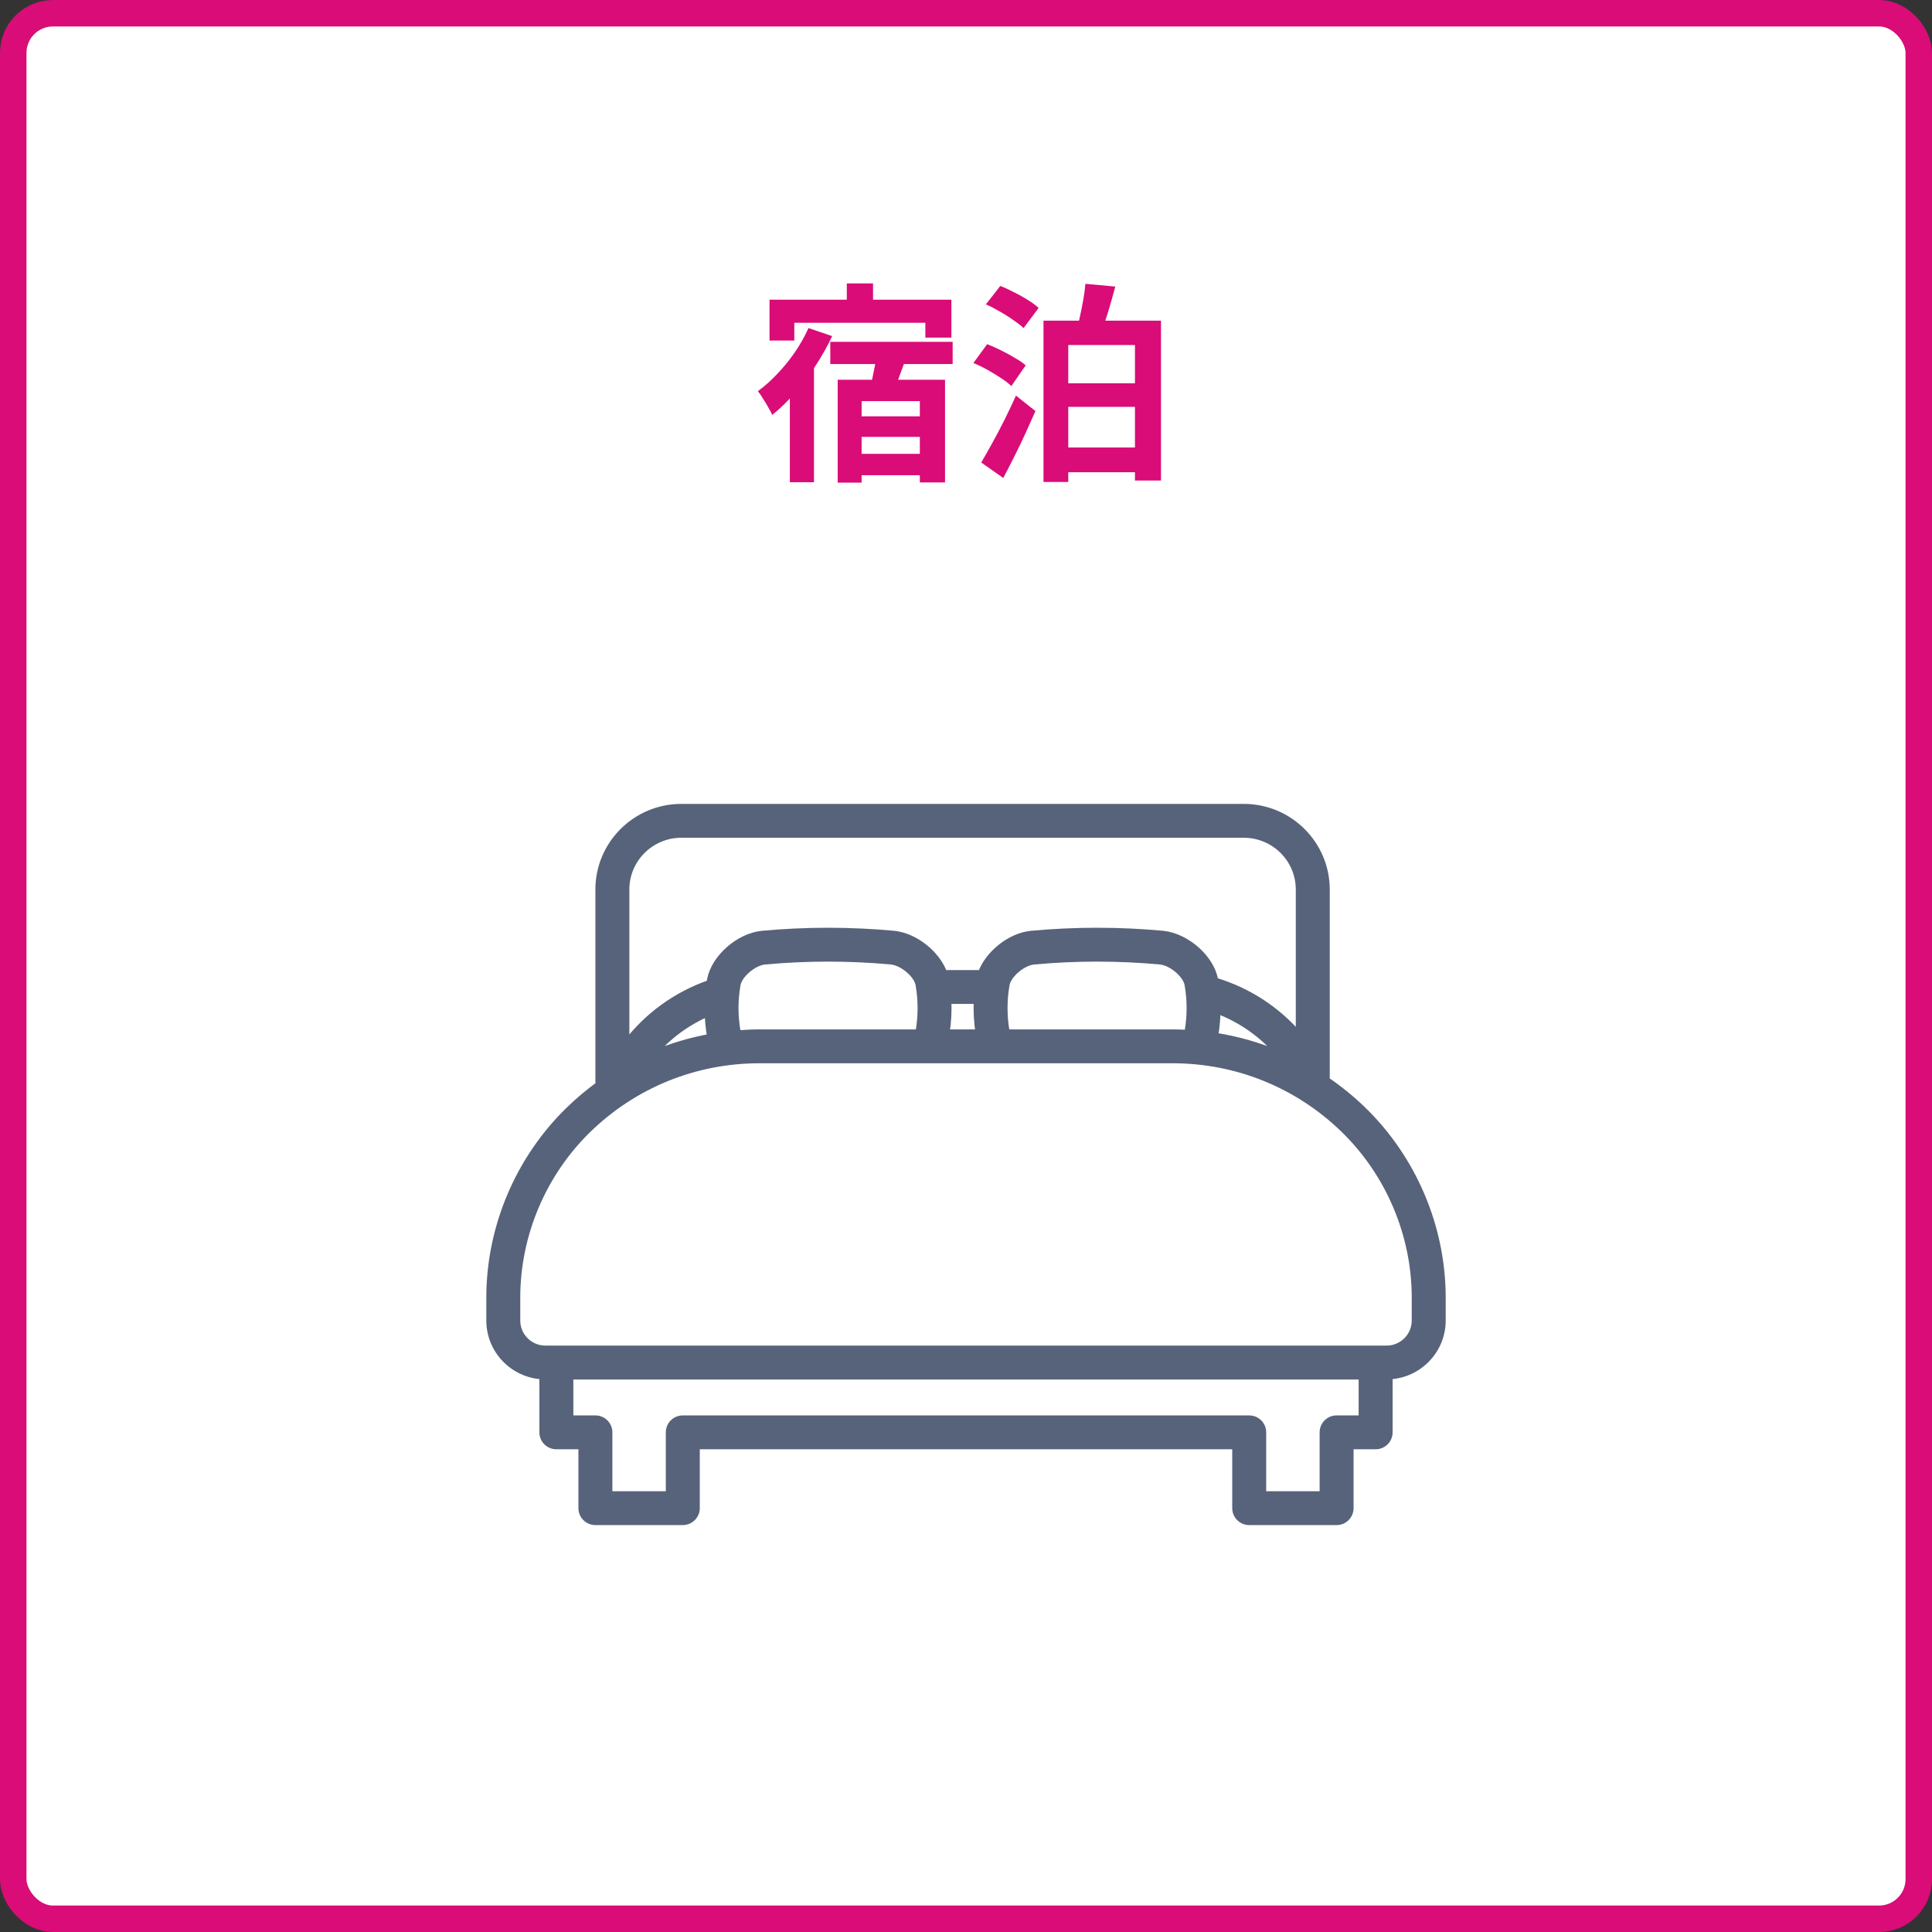
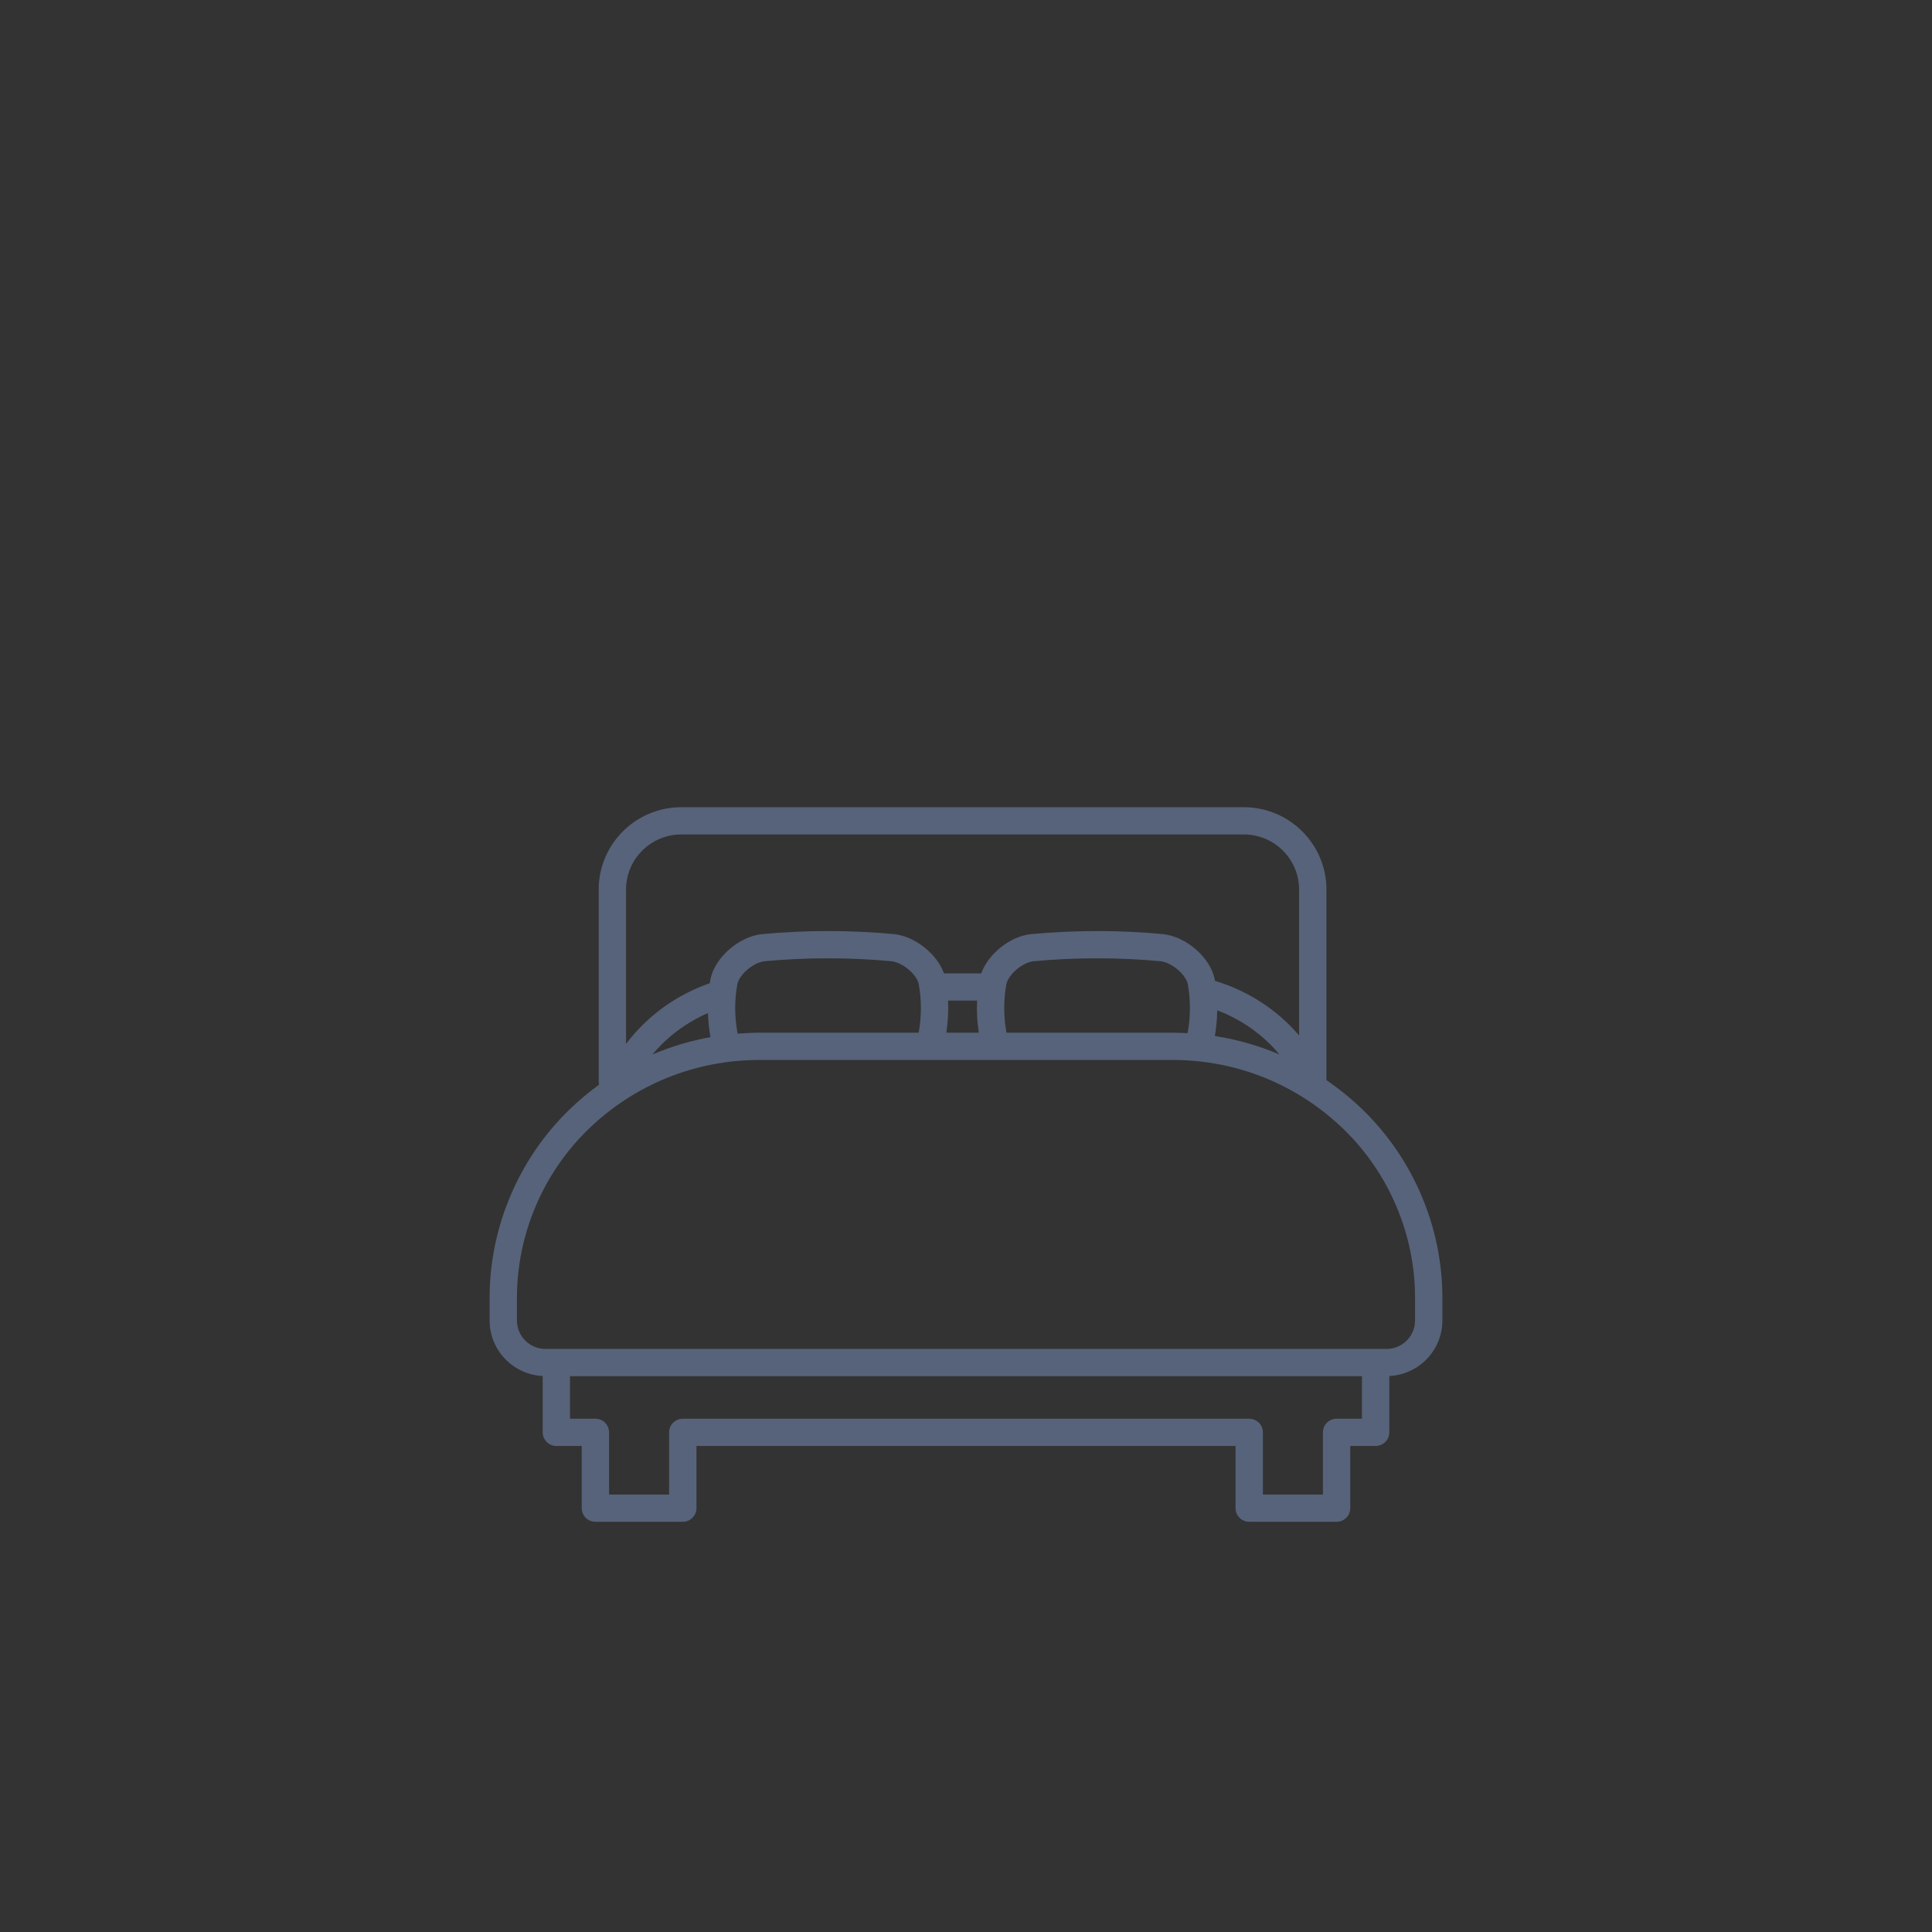
<svg xmlns="http://www.w3.org/2000/svg" width="146" height="146" viewBox="0 0 146 146" fill="none">
  <rect x="0" y="0" width="146" height="146" fill="#333333" stroke="none" />
-   <rect x="1" y="1" width="144" height="144" rx="3" fill="white" stroke="#D90C78" stroke-width="2" />
  <mask id="path-2-outside-1_918_3329" maskUnits="userSpaceOnUse" x="36" y="60" width="74" height="56" fill="black">
    <rect fill="white" x="36" y="60" width="74" height="56" />
-     <path d="M102.989 83.87C102.131 83.036 101.208 82.291 100.238 81.628V67.22C100.238 63.79 97.438 61 93.995 61H51.486C48.044 61 45.243 63.79 45.243 67.22V81.734C45.243 81.815 45.255 81.892 45.272 81.967C44.48 82.543 43.724 83.177 43.011 83.87C39.191 87.577 37 92.751 37 98.064V99.792C37 102.04 38.782 103.877 41.011 103.985V108.241C41.011 108.81 41.474 109.271 42.044 109.271H43.961V113.971C43.961 114.539 44.423 115 44.994 115H51.598C52.169 115 52.632 114.539 52.632 113.971V109.271H93.369V113.971C93.369 114.539 93.832 115 94.402 115H101.006C101.577 115 102.039 114.539 102.039 113.971V109.271H103.956C104.526 109.271 104.989 108.81 104.989 108.241V103.985C107.219 103.877 109 102.04 109 99.792V98.064C109 92.751 106.809 87.578 102.989 83.87ZM53.502 76.557C53.52 77.155 53.58 77.755 53.687 78.354C53.688 78.362 53.69 78.369 53.692 78.376C52.178 78.649 50.708 79.09 49.304 79.687C50.44 78.328 51.883 77.258 53.502 76.557ZM55.754 78.111C55.739 78.066 55.726 78.022 55.718 77.978C55.506 76.785 55.506 75.575 55.715 74.4C55.864 73.636 56.934 72.73 57.781 72.639C59.373 72.492 60.977 72.418 62.58 72.418C64.182 72.418 65.774 72.492 67.355 72.638C68.216 72.731 69.286 73.636 69.433 74.383C69.644 75.572 69.645 76.778 69.435 77.968C69.43 77.992 69.421 78.017 69.415 78.041H57.398C56.847 78.041 56.298 78.069 55.754 78.112L55.754 78.111ZM71.644 75.614H73.837C73.8 76.421 73.845 77.231 73.968 78.041H71.513C71.636 77.237 71.682 76.427 71.644 75.614ZM76.065 78.041C76.06 78.02 76.052 77.999 76.048 77.978C75.836 76.785 75.836 75.575 76.045 74.4C76.195 73.636 77.264 72.73 78.111 72.639C79.704 72.492 81.308 72.418 82.91 72.418C84.512 72.418 86.104 72.492 87.686 72.638C88.547 72.731 89.616 73.636 89.763 74.383C89.974 75.572 89.975 76.778 89.765 77.968C89.757 78.003 89.747 78.039 89.736 78.075C89.359 78.055 88.981 78.042 88.602 78.042H76.065L76.065 78.041ZM91.984 76.35C93.809 77.037 95.435 78.185 96.69 79.684C95.132 79.022 93.494 78.553 91.805 78.291C91.917 77.647 91.976 77 91.984 76.35ZM51.486 63.059H93.995C96.298 63.059 98.172 64.925 98.172 67.22V78.246C96.496 76.292 94.282 74.859 91.813 74.124C91.806 74.084 91.801 74.045 91.794 74.006C91.475 72.375 89.658 70.779 87.892 70.59C84.584 70.283 81.228 70.283 77.905 70.591C76.32 70.761 74.686 72.084 74.15 73.556H71.334C70.805 72.092 69.165 70.761 67.562 70.59C64.253 70.283 60.898 70.283 57.574 70.591C55.823 70.779 54.006 72.375 53.683 74.023C53.667 74.116 53.655 74.209 53.64 74.301C51.132 75.167 48.918 76.76 47.31 78.888V67.22C47.31 64.925 49.183 63.059 51.486 63.059ZM102.923 107.212H101.006C100.436 107.212 99.973 107.673 99.973 108.241V112.941H95.435V108.241C95.435 107.673 94.973 107.212 94.402 107.212H51.598C51.027 107.212 50.565 107.673 50.565 108.241V112.941H46.027V108.241C46.027 107.673 45.564 107.212 44.994 107.212H43.077V103.996H102.922V107.212H102.923ZM106.934 99.792C106.934 100.975 105.968 101.937 104.781 101.937H41.218C40.032 101.937 39.066 100.975 39.066 99.792V98.064C39.066 93.303 41.029 88.667 44.452 85.344C47.937 81.963 52.534 80.1 57.398 80.1H88.602C93.466 80.1 98.064 81.963 101.548 85.344C104.971 88.667 106.934 93.303 106.934 98.064V99.792H106.934Z" />
  </mask>
  <path d="M102.989 83.87C102.131 83.036 101.208 82.291 100.238 81.628V67.22C100.238 63.79 97.438 61 93.995 61H51.486C48.044 61 45.243 63.79 45.243 67.22V81.734C45.243 81.815 45.255 81.892 45.272 81.967C44.48 82.543 43.724 83.177 43.011 83.87C39.191 87.577 37 92.751 37 98.064V99.792C37 102.04 38.782 103.877 41.011 103.985V108.241C41.011 108.81 41.474 109.271 42.044 109.271H43.961V113.971C43.961 114.539 44.423 115 44.994 115H51.598C52.169 115 52.632 114.539 52.632 113.971V109.271H93.369V113.971C93.369 114.539 93.832 115 94.402 115H101.006C101.577 115 102.039 114.539 102.039 113.971V109.271H103.956C104.526 109.271 104.989 108.81 104.989 108.241V103.985C107.219 103.877 109 102.04 109 99.792V98.064C109 92.751 106.809 87.578 102.989 83.87ZM53.502 76.557C53.52 77.155 53.58 77.755 53.687 78.354C53.688 78.362 53.69 78.369 53.692 78.376C52.178 78.649 50.708 79.09 49.304 79.687C50.44 78.328 51.883 77.258 53.502 76.557ZM55.754 78.111C55.739 78.066 55.726 78.022 55.718 77.978C55.506 76.785 55.506 75.575 55.715 74.4C55.864 73.636 56.934 72.73 57.781 72.639C59.373 72.492 60.977 72.418 62.58 72.418C64.182 72.418 65.774 72.492 67.355 72.638C68.216 72.731 69.286 73.636 69.433 74.383C69.644 75.572 69.645 76.778 69.435 77.968C69.43 77.992 69.421 78.017 69.415 78.041H57.398C56.847 78.041 56.298 78.069 55.754 78.112L55.754 78.111ZM71.644 75.614H73.837C73.8 76.421 73.845 77.231 73.968 78.041H71.513C71.636 77.237 71.682 76.427 71.644 75.614ZM76.065 78.041C76.06 78.02 76.052 77.999 76.048 77.978C75.836 76.785 75.836 75.575 76.045 74.4C76.195 73.636 77.264 72.73 78.111 72.639C79.704 72.492 81.308 72.418 82.91 72.418C84.512 72.418 86.104 72.492 87.686 72.638C88.547 72.731 89.616 73.636 89.763 74.383C89.974 75.572 89.975 76.778 89.765 77.968C89.757 78.003 89.747 78.039 89.736 78.075C89.359 78.055 88.981 78.042 88.602 78.042H76.065L76.065 78.041ZM91.984 76.35C93.809 77.037 95.435 78.185 96.69 79.684C95.132 79.022 93.494 78.553 91.805 78.291C91.917 77.647 91.976 77 91.984 76.35ZM51.486 63.059H93.995C96.298 63.059 98.172 64.925 98.172 67.22V78.246C96.496 76.292 94.282 74.859 91.813 74.124C91.806 74.084 91.801 74.045 91.794 74.006C91.475 72.375 89.658 70.779 87.892 70.59C84.584 70.283 81.228 70.283 77.905 70.591C76.32 70.761 74.686 72.084 74.15 73.556H71.334C70.805 72.092 69.165 70.761 67.562 70.59C64.253 70.283 60.898 70.283 57.574 70.591C55.823 70.779 54.006 72.375 53.683 74.023C53.667 74.116 53.655 74.209 53.64 74.301C51.132 75.167 48.918 76.76 47.31 78.888V67.22C47.31 64.925 49.183 63.059 51.486 63.059ZM102.923 107.212H101.006C100.436 107.212 99.973 107.673 99.973 108.241V112.941H95.435V108.241C95.435 107.673 94.973 107.212 94.402 107.212H51.598C51.027 107.212 50.565 107.673 50.565 108.241V112.941H46.027V108.241C46.027 107.673 45.564 107.212 44.994 107.212H43.077V103.996H102.922V107.212H102.923ZM106.934 99.792C106.934 100.975 105.968 101.937 104.781 101.937H41.218C40.032 101.937 39.066 100.975 39.066 99.792V98.064C39.066 93.303 41.029 88.667 44.452 85.344C47.937 81.963 52.534 80.1 57.398 80.1H88.602C93.466 80.1 98.064 81.963 101.548 85.344C104.971 88.667 106.934 93.303 106.934 98.064V99.792H106.934Z" fill="#57637A" />
-   <path d="M102.989 83.87C102.131 83.036 101.208 82.291 100.238 81.628V67.22C100.238 63.79 97.438 61 93.995 61H51.486C48.044 61 45.243 63.79 45.243 67.22V81.734C45.243 81.815 45.255 81.892 45.272 81.967C44.48 82.543 43.724 83.177 43.011 83.87C39.191 87.577 37 92.751 37 98.064V99.792C37 102.04 38.782 103.877 41.011 103.985V108.241C41.011 108.81 41.474 109.271 42.044 109.271H43.961V113.971C43.961 114.539 44.423 115 44.994 115H51.598C52.169 115 52.632 114.539 52.632 113.971V109.271H93.369V113.971C93.369 114.539 93.832 115 94.402 115H101.006C101.577 115 102.039 114.539 102.039 113.971V109.271H103.956C104.526 109.271 104.989 108.81 104.989 108.241V103.985C107.219 103.877 109 102.04 109 99.792V98.064C109 92.751 106.809 87.578 102.989 83.87ZM53.502 76.557C53.52 77.155 53.58 77.755 53.687 78.354C53.688 78.362 53.69 78.369 53.692 78.376C52.178 78.649 50.708 79.09 49.304 79.687C50.44 78.328 51.883 77.258 53.502 76.557ZM55.754 78.111C55.739 78.066 55.726 78.022 55.718 77.978C55.506 76.785 55.506 75.575 55.715 74.4C55.864 73.636 56.934 72.73 57.781 72.639C59.373 72.492 60.977 72.418 62.58 72.418C64.182 72.418 65.774 72.492 67.355 72.638C68.216 72.731 69.286 73.636 69.433 74.383C69.644 75.572 69.645 76.778 69.435 77.968C69.43 77.992 69.421 78.017 69.415 78.041H57.398C56.847 78.041 56.298 78.069 55.754 78.112L55.754 78.111ZM71.644 75.614H73.837C73.8 76.421 73.845 77.231 73.968 78.041H71.513C71.636 77.237 71.682 76.427 71.644 75.614ZM76.065 78.041C76.06 78.02 76.052 77.999 76.048 77.978C75.836 76.785 75.836 75.575 76.045 74.4C76.195 73.636 77.264 72.73 78.111 72.639C79.704 72.492 81.308 72.418 82.91 72.418C84.512 72.418 86.104 72.492 87.686 72.638C88.547 72.731 89.616 73.636 89.763 74.383C89.974 75.572 89.975 76.778 89.765 77.968C89.757 78.003 89.747 78.039 89.736 78.075C89.359 78.055 88.981 78.042 88.602 78.042H76.065L76.065 78.041ZM91.984 76.35C93.809 77.037 95.435 78.185 96.69 79.684C95.132 79.022 93.494 78.553 91.805 78.291C91.917 77.647 91.976 77 91.984 76.35ZM51.486 63.059H93.995C96.298 63.059 98.172 64.925 98.172 67.22V78.246C96.496 76.292 94.282 74.859 91.813 74.124C91.806 74.084 91.801 74.045 91.794 74.006C91.475 72.375 89.658 70.779 87.892 70.59C84.584 70.283 81.228 70.283 77.905 70.591C76.32 70.761 74.686 72.084 74.15 73.556H71.334C70.805 72.092 69.165 70.761 67.562 70.59C64.253 70.283 60.898 70.283 57.574 70.591C55.823 70.779 54.006 72.375 53.683 74.023C53.667 74.116 53.655 74.209 53.64 74.301C51.132 75.167 48.918 76.76 47.31 78.888V67.22C47.31 64.925 49.183 63.059 51.486 63.059ZM102.923 107.212H101.006C100.436 107.212 99.973 107.673 99.973 108.241V112.941H95.435V108.241C95.435 107.673 94.973 107.212 94.402 107.212H51.598C51.027 107.212 50.565 107.673 50.565 108.241V112.941H46.027V108.241C46.027 107.673 45.564 107.212 44.994 107.212H43.077V103.996H102.922V107.212H102.923ZM106.934 99.792C106.934 100.975 105.968 101.937 104.781 101.937H41.218C40.032 101.937 39.066 100.975 39.066 99.792V98.064C39.066 93.303 41.029 88.667 44.452 85.344C47.937 81.963 52.534 80.1 57.398 80.1H88.602C93.466 80.1 98.064 81.963 101.548 85.344C104.971 88.667 106.934 93.303 106.934 98.064V99.792H106.934Z" stroke="#57637A" stroke-width="0.5" mask="url(#path-2-outside-1_918_3329)" />
-   <path d="M63.992 21.416H65.976V23.672H63.992V21.416ZM58.152 22.648H71.896V25.512H69.928V24.392H60.024V25.736H58.152V22.648ZM62.744 25.832H71.992V27.512H62.744V25.832ZM64.168 31.464H70.392V33.016H64.168V31.464ZM64.168 34.296H70.392V35.912H64.168V34.296ZM63.304 28.696H71.416V36.456H69.512V30.312H65.112V36.472H63.304V28.696ZM66.28 26.664L68.44 27.144C68.248 27.677 68.056 28.2 67.864 28.712C67.683 29.213 67.512 29.651 67.352 30.024L65.672 29.56C65.757 29.283 65.837 28.979 65.912 28.648C65.987 28.307 66.056 27.965 66.12 27.624C66.195 27.272 66.248 26.952 66.28 26.664ZM61.096 24.792L62.888 25.4C62.536 26.147 62.12 26.888 61.64 27.624C61.16 28.36 60.637 29.048 60.072 29.688C59.517 30.328 58.947 30.883 58.36 31.352C58.296 31.213 58.2 31.032 58.072 30.808C57.944 30.573 57.805 30.344 57.656 30.12C57.517 29.885 57.389 29.699 57.272 29.56C57.784 29.187 58.275 28.749 58.744 28.248C59.224 27.747 59.667 27.203 60.072 26.616C60.477 26.019 60.819 25.411 61.096 24.792ZM59.688 28.12L61.384 26.44L61.512 26.488V36.44H59.688V28.12ZM74.504 23L75.592 21.608C75.923 21.736 76.269 21.896 76.632 22.088C77.005 22.269 77.357 22.467 77.688 22.68C78.019 22.883 78.285 23.08 78.488 23.272L77.352 24.792C77.149 24.6 76.888 24.397 76.568 24.184C76.259 23.96 75.923 23.747 75.56 23.544C75.197 23.331 74.845 23.149 74.504 23ZM73.56 27.432L74.6 26.008C74.931 26.136 75.277 26.291 75.64 26.472C76.013 26.653 76.365 26.845 76.696 27.048C77.037 27.24 77.309 27.427 77.512 27.608L76.424 29.176C76.232 28.984 75.971 28.781 75.64 28.568C75.32 28.355 74.979 28.147 74.616 27.944C74.253 27.741 73.901 27.571 73.56 27.432ZM74.152 34.952C74.397 34.536 74.669 34.056 74.968 33.512C75.277 32.957 75.587 32.371 75.896 31.752C76.205 31.133 76.499 30.515 76.776 29.896L78.248 31.064C78.003 31.619 77.747 32.189 77.48 32.776C77.213 33.363 76.936 33.939 76.648 34.504C76.371 35.059 76.093 35.597 75.816 36.12L74.152 34.952ZM78.856 24.232H87.736V36.312H85.768V26.072H80.728V36.424H78.856V24.232ZM82.024 21.448L84.28 21.656C84.099 22.349 83.907 23.027 83.704 23.688C83.501 24.339 83.309 24.893 83.128 25.352L81.336 25.08C81.432 24.739 81.523 24.355 81.608 23.928C81.704 23.501 81.789 23.075 81.864 22.648C81.939 22.211 81.992 21.811 82.024 21.448ZM79.816 28.968H86.488V30.744H79.816V28.968ZM79.816 33.816H86.488V35.688H79.816V33.816Z" fill="#D90C78" />
</svg>